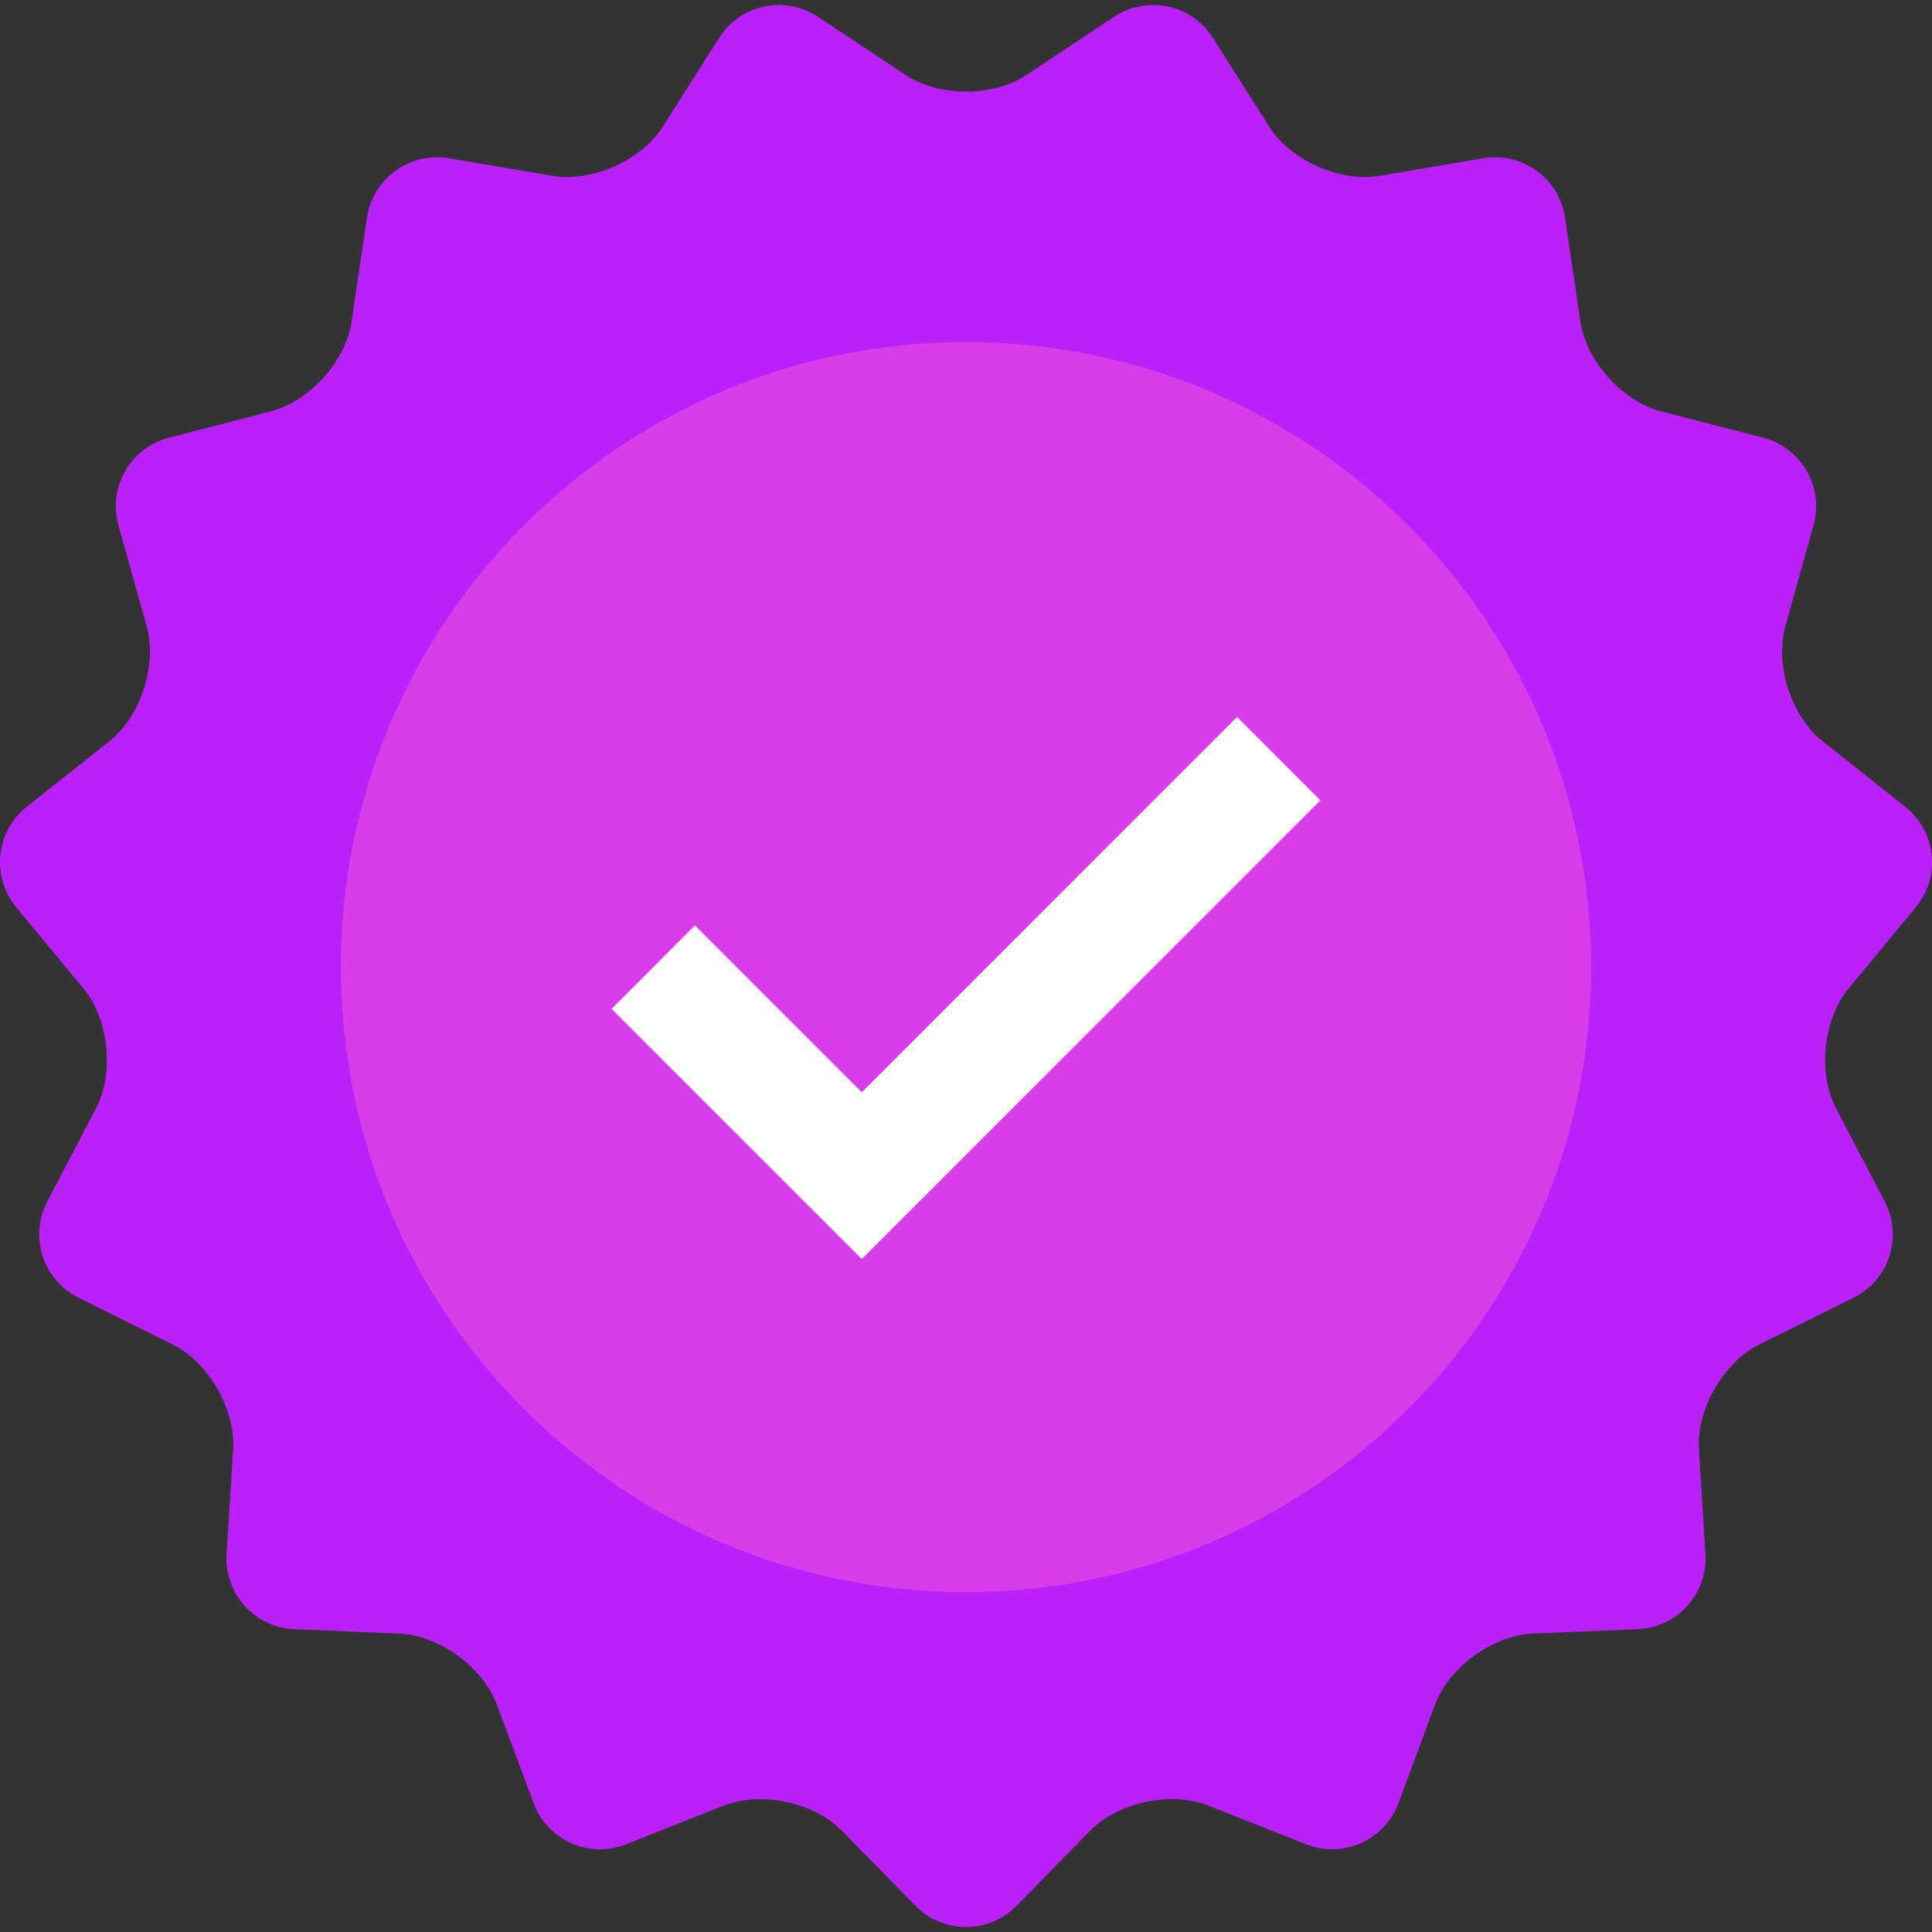
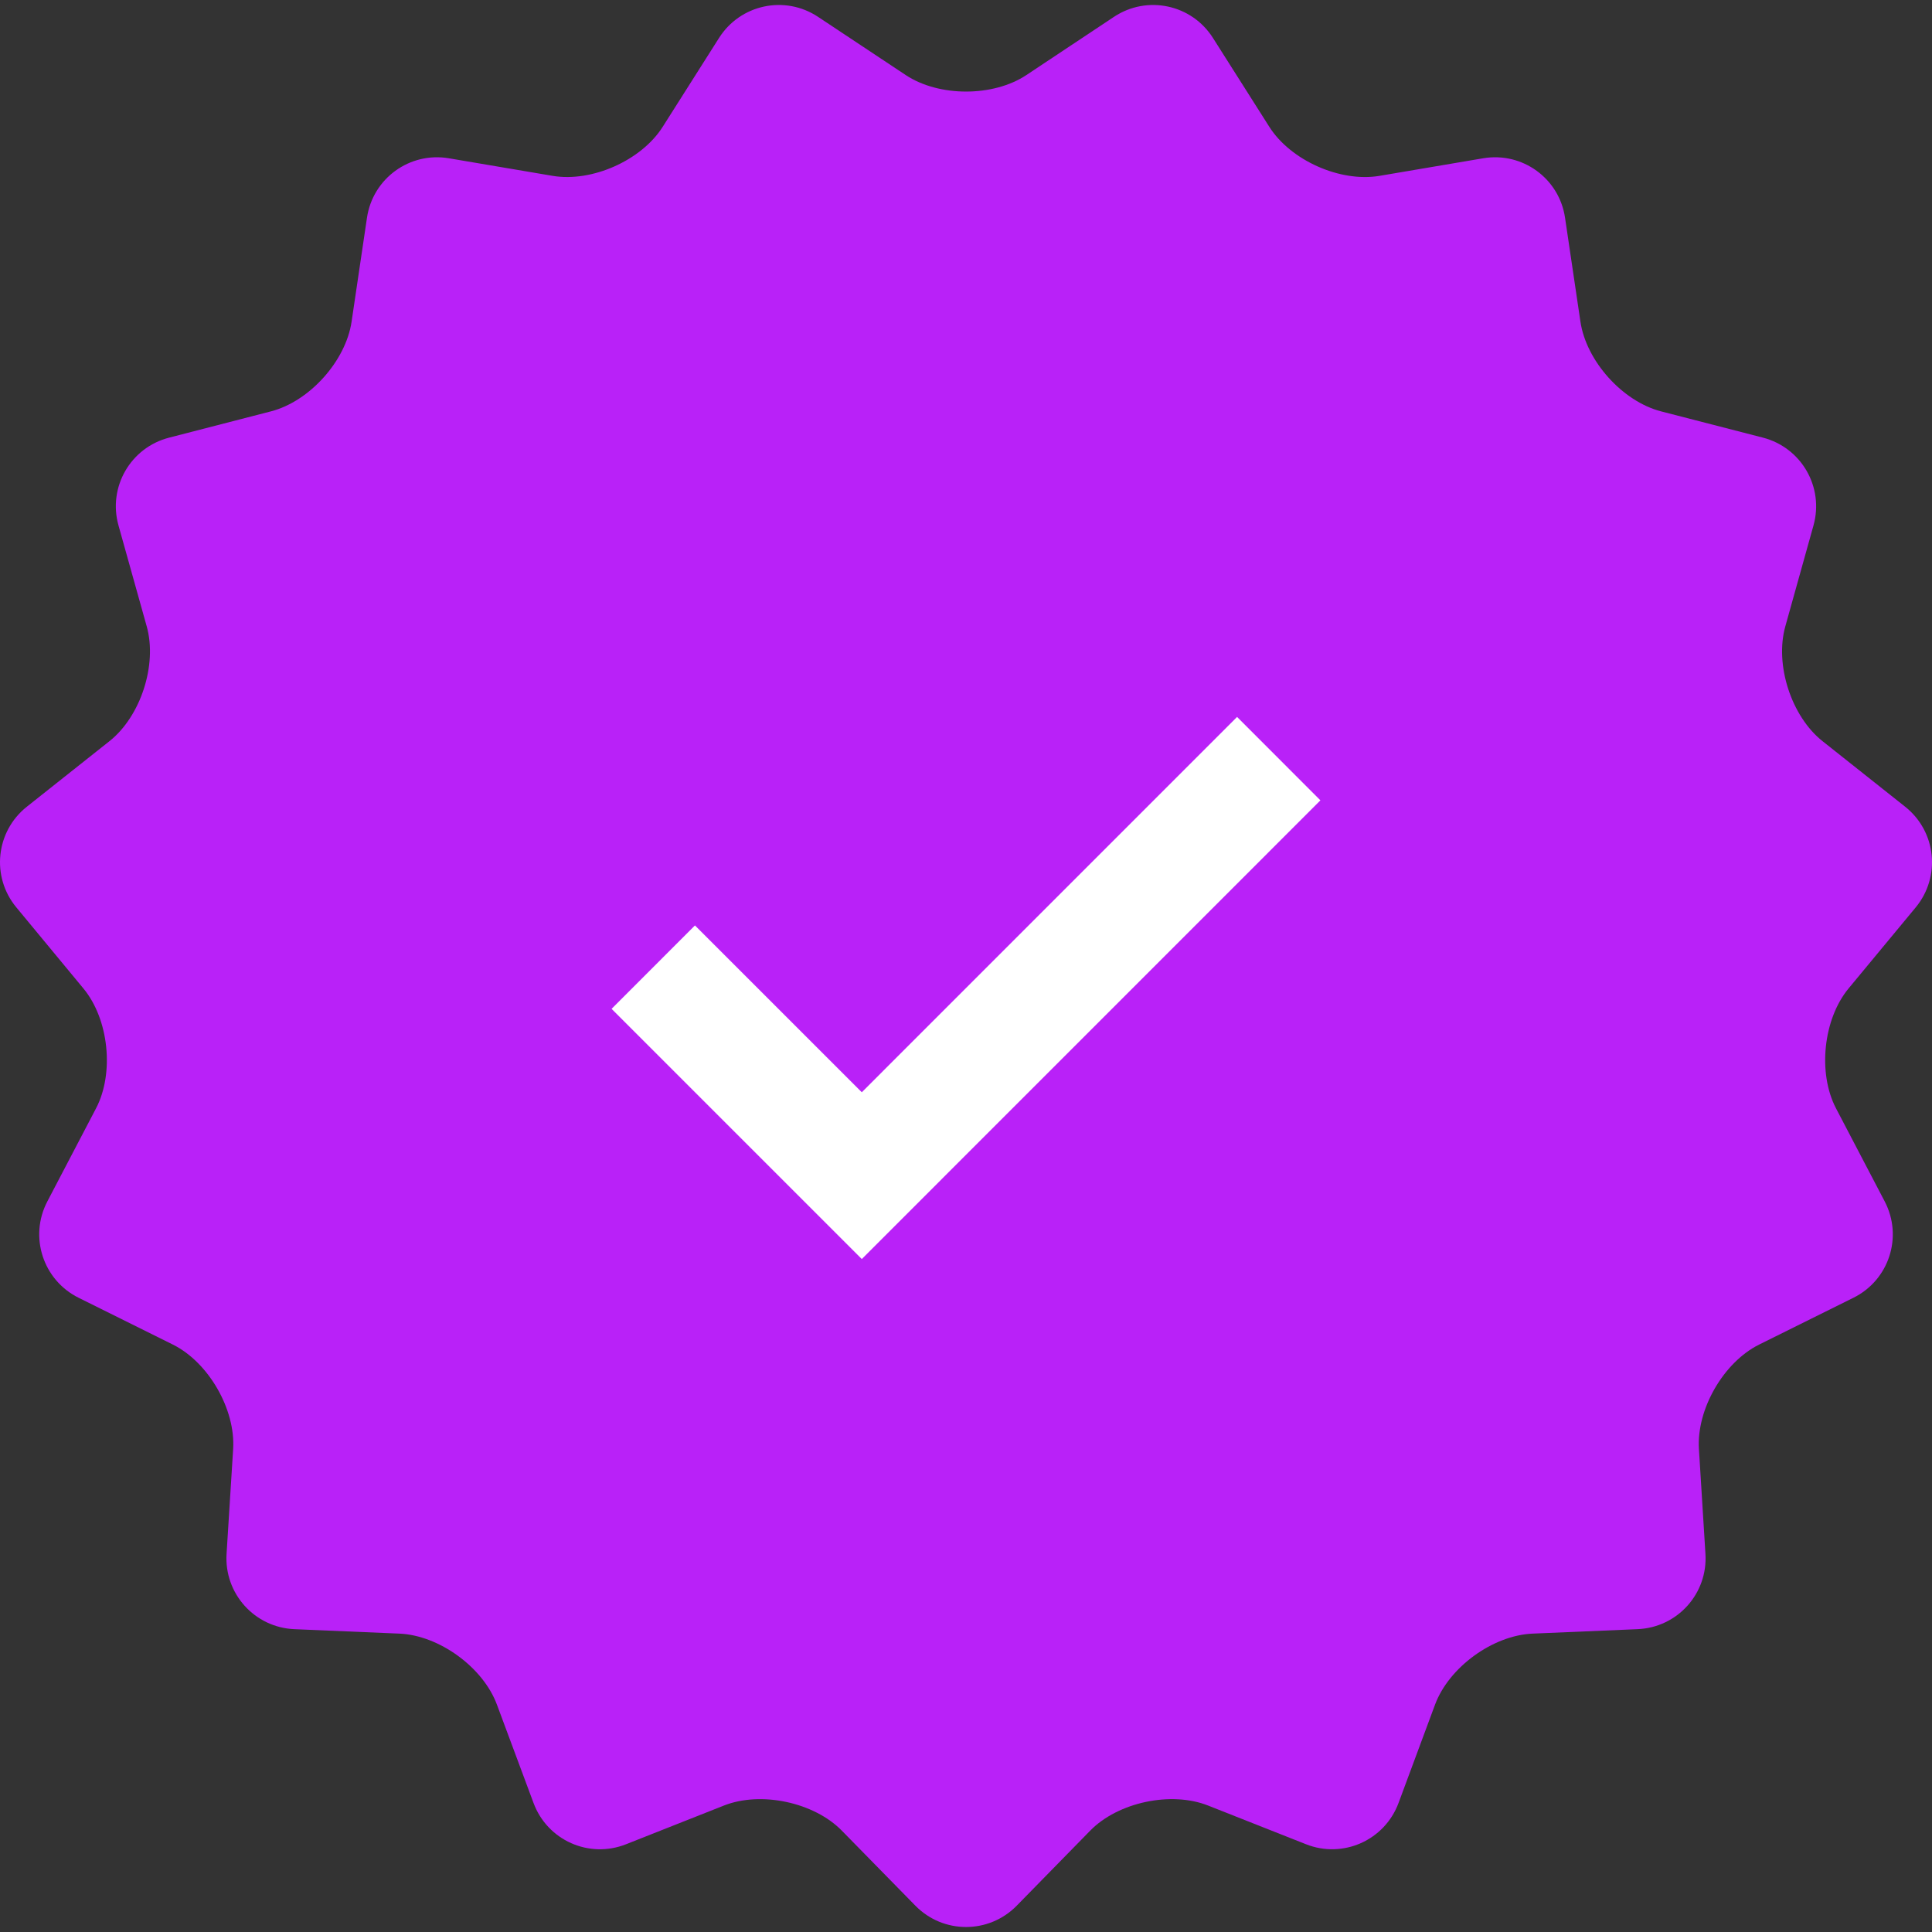
<svg xmlns="http://www.w3.org/2000/svg" width="108" height="108" viewBox="0 0 108 108" fill="none">
  <rect x="0" y="0" width="108" height="108" fill="#333333" stroke="none" />
  <g clip-path="url(#clip0_253_471)">
    <path d="M50.633 4.197C52.488 5.426 55.522 5.426 57.373 4.197L62.27 0.943C64.124 -0.288 66.614 0.243 67.806 2.123L70.956 7.09C72.147 8.968 74.918 10.202 77.111 9.831L82.908 8.848C85.102 8.477 87.164 9.973 87.487 12.174L88.347 17.982C88.673 20.183 90.7 22.441 92.856 22.996L98.545 24.463C100.701 25.02 101.974 27.23 101.375 29.373L99.799 35.019C99.201 37.162 100.137 40.048 101.88 41.431L106.498 45.095C108.242 46.478 108.506 49.011 107.087 50.727L103.338 55.253C101.92 56.967 101.603 59.983 102.633 61.955L105.356 67.16C106.386 69.133 105.601 71.557 103.607 72.546L98.341 75.16C96.348 76.15 94.832 78.778 94.971 80.998L95.335 86.861C95.476 89.081 93.769 90.977 91.545 91.071L85.674 91.32C83.451 91.415 80.998 93.199 80.221 95.286L78.179 100.788C77.402 102.875 75.074 103.913 73.005 103.094L67.536 100.932C65.468 100.113 62.501 100.743 60.944 102.333L56.836 106.529C55.278 108.118 52.731 108.118 51.172 106.531L47.057 102.333C45.499 100.744 42.532 100.114 40.463 100.933L34.996 103.095C32.927 103.914 30.6 102.876 29.825 100.788L27.777 95.286C27.001 93.2 24.548 91.415 22.324 91.32L16.456 91.072C14.231 90.977 12.527 89.081 12.665 86.862L13.033 80.999C13.171 78.779 11.653 76.15 9.661 75.161L4.396 72.547C2.403 71.557 1.615 69.134 2.646 67.161L5.369 61.956C6.399 59.984 6.082 56.967 4.662 55.255L0.913 50.723C-0.506 49.011 -0.241 46.477 1.502 45.094L6.121 41.43C7.864 40.047 8.801 37.162 8.203 35.019L6.623 29.37C6.025 27.227 7.298 25.019 9.452 24.465L15.146 22.995C17.3 22.44 19.329 20.183 19.654 17.982L20.514 12.174C20.839 9.973 22.9 8.477 25.093 8.848L30.891 9.83C33.085 10.201 35.855 8.968 37.045 7.09L40.194 2.122C41.384 0.243 43.876 -0.288 45.731 0.943L50.633 4.197Z" fill="#B921F8" />
-     <path d="M88.942 54.059C88.942 73.357 73.296 89.001 54 89.001C34.705 89.001 19.059 73.357 19.059 54.059C19.059 34.767 34.704 19.122 54 19.122C73.296 19.122 88.942 34.767 88.942 54.059Z" fill="#D83DEA" />
    <path d="M48.175 70.381L34.188 56.395L38.848 51.733L48.175 61.058L69.153 40.077L73.812 44.74L48.175 70.381Z" fill="white" />
  </g>
  <defs>
    <clipPath id="clip0_253_471">
      <rect width="108" height="108" fill="white" />
    </clipPath>
  </defs>
</svg>